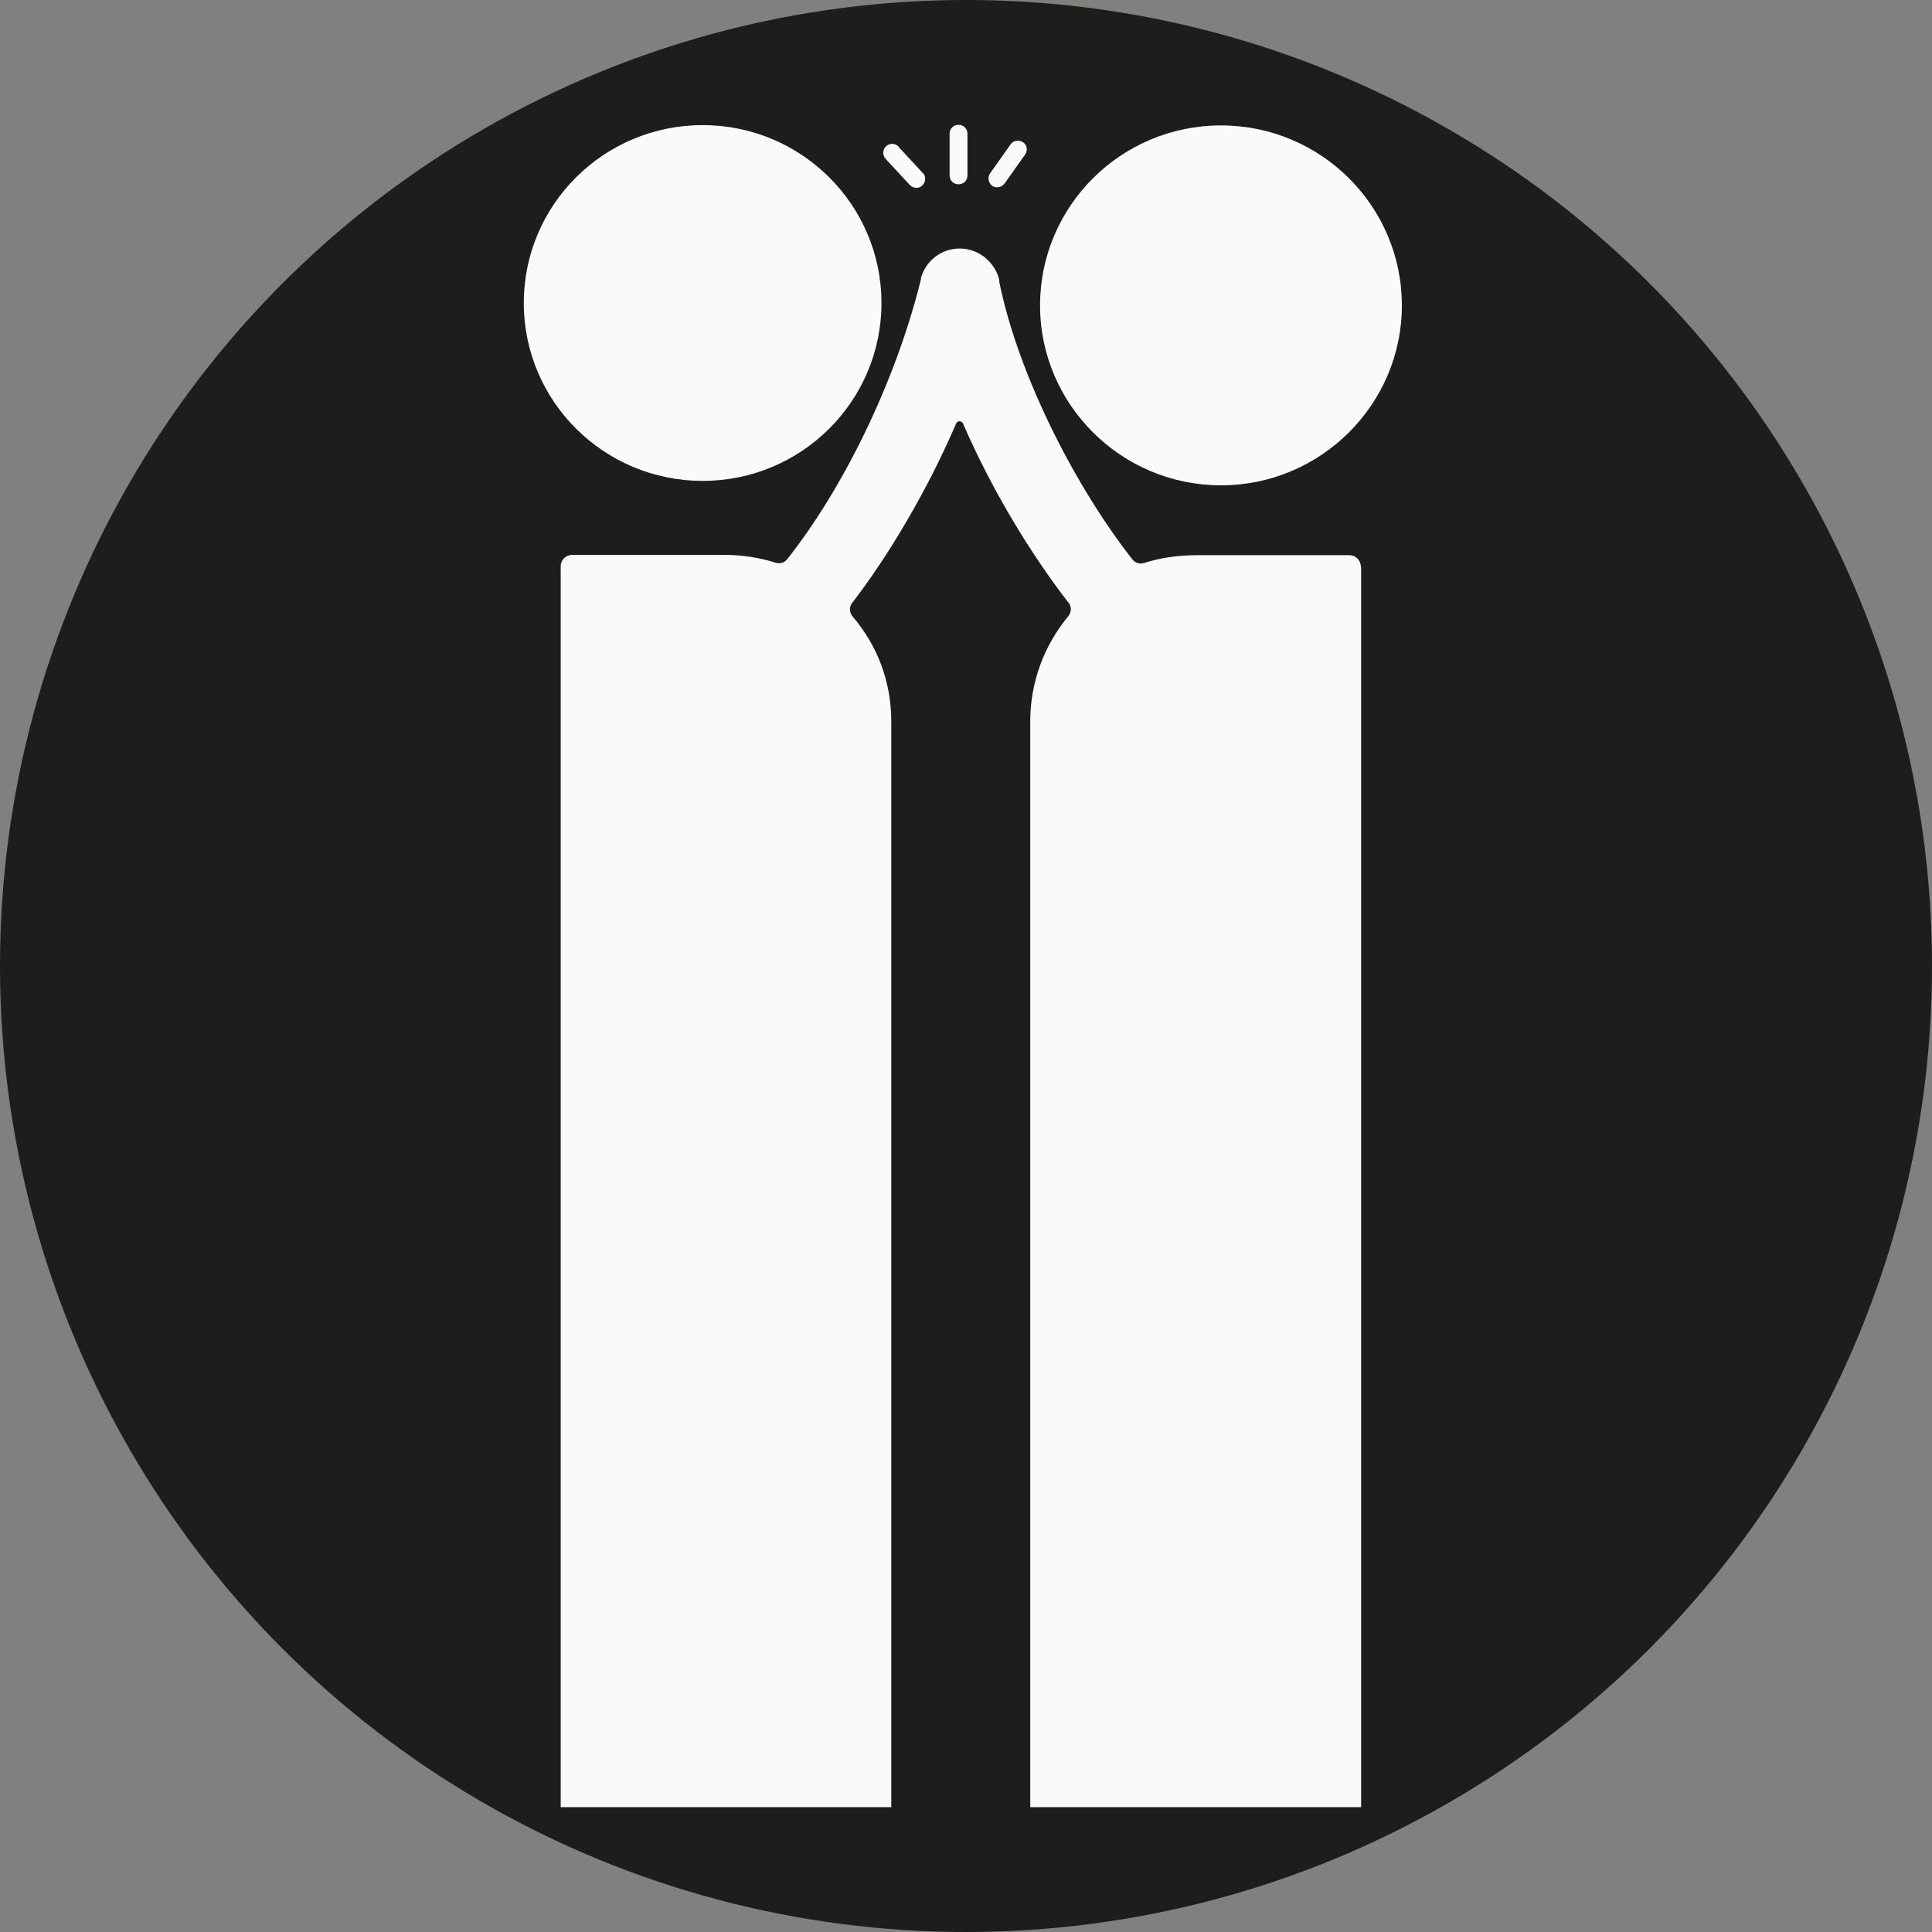
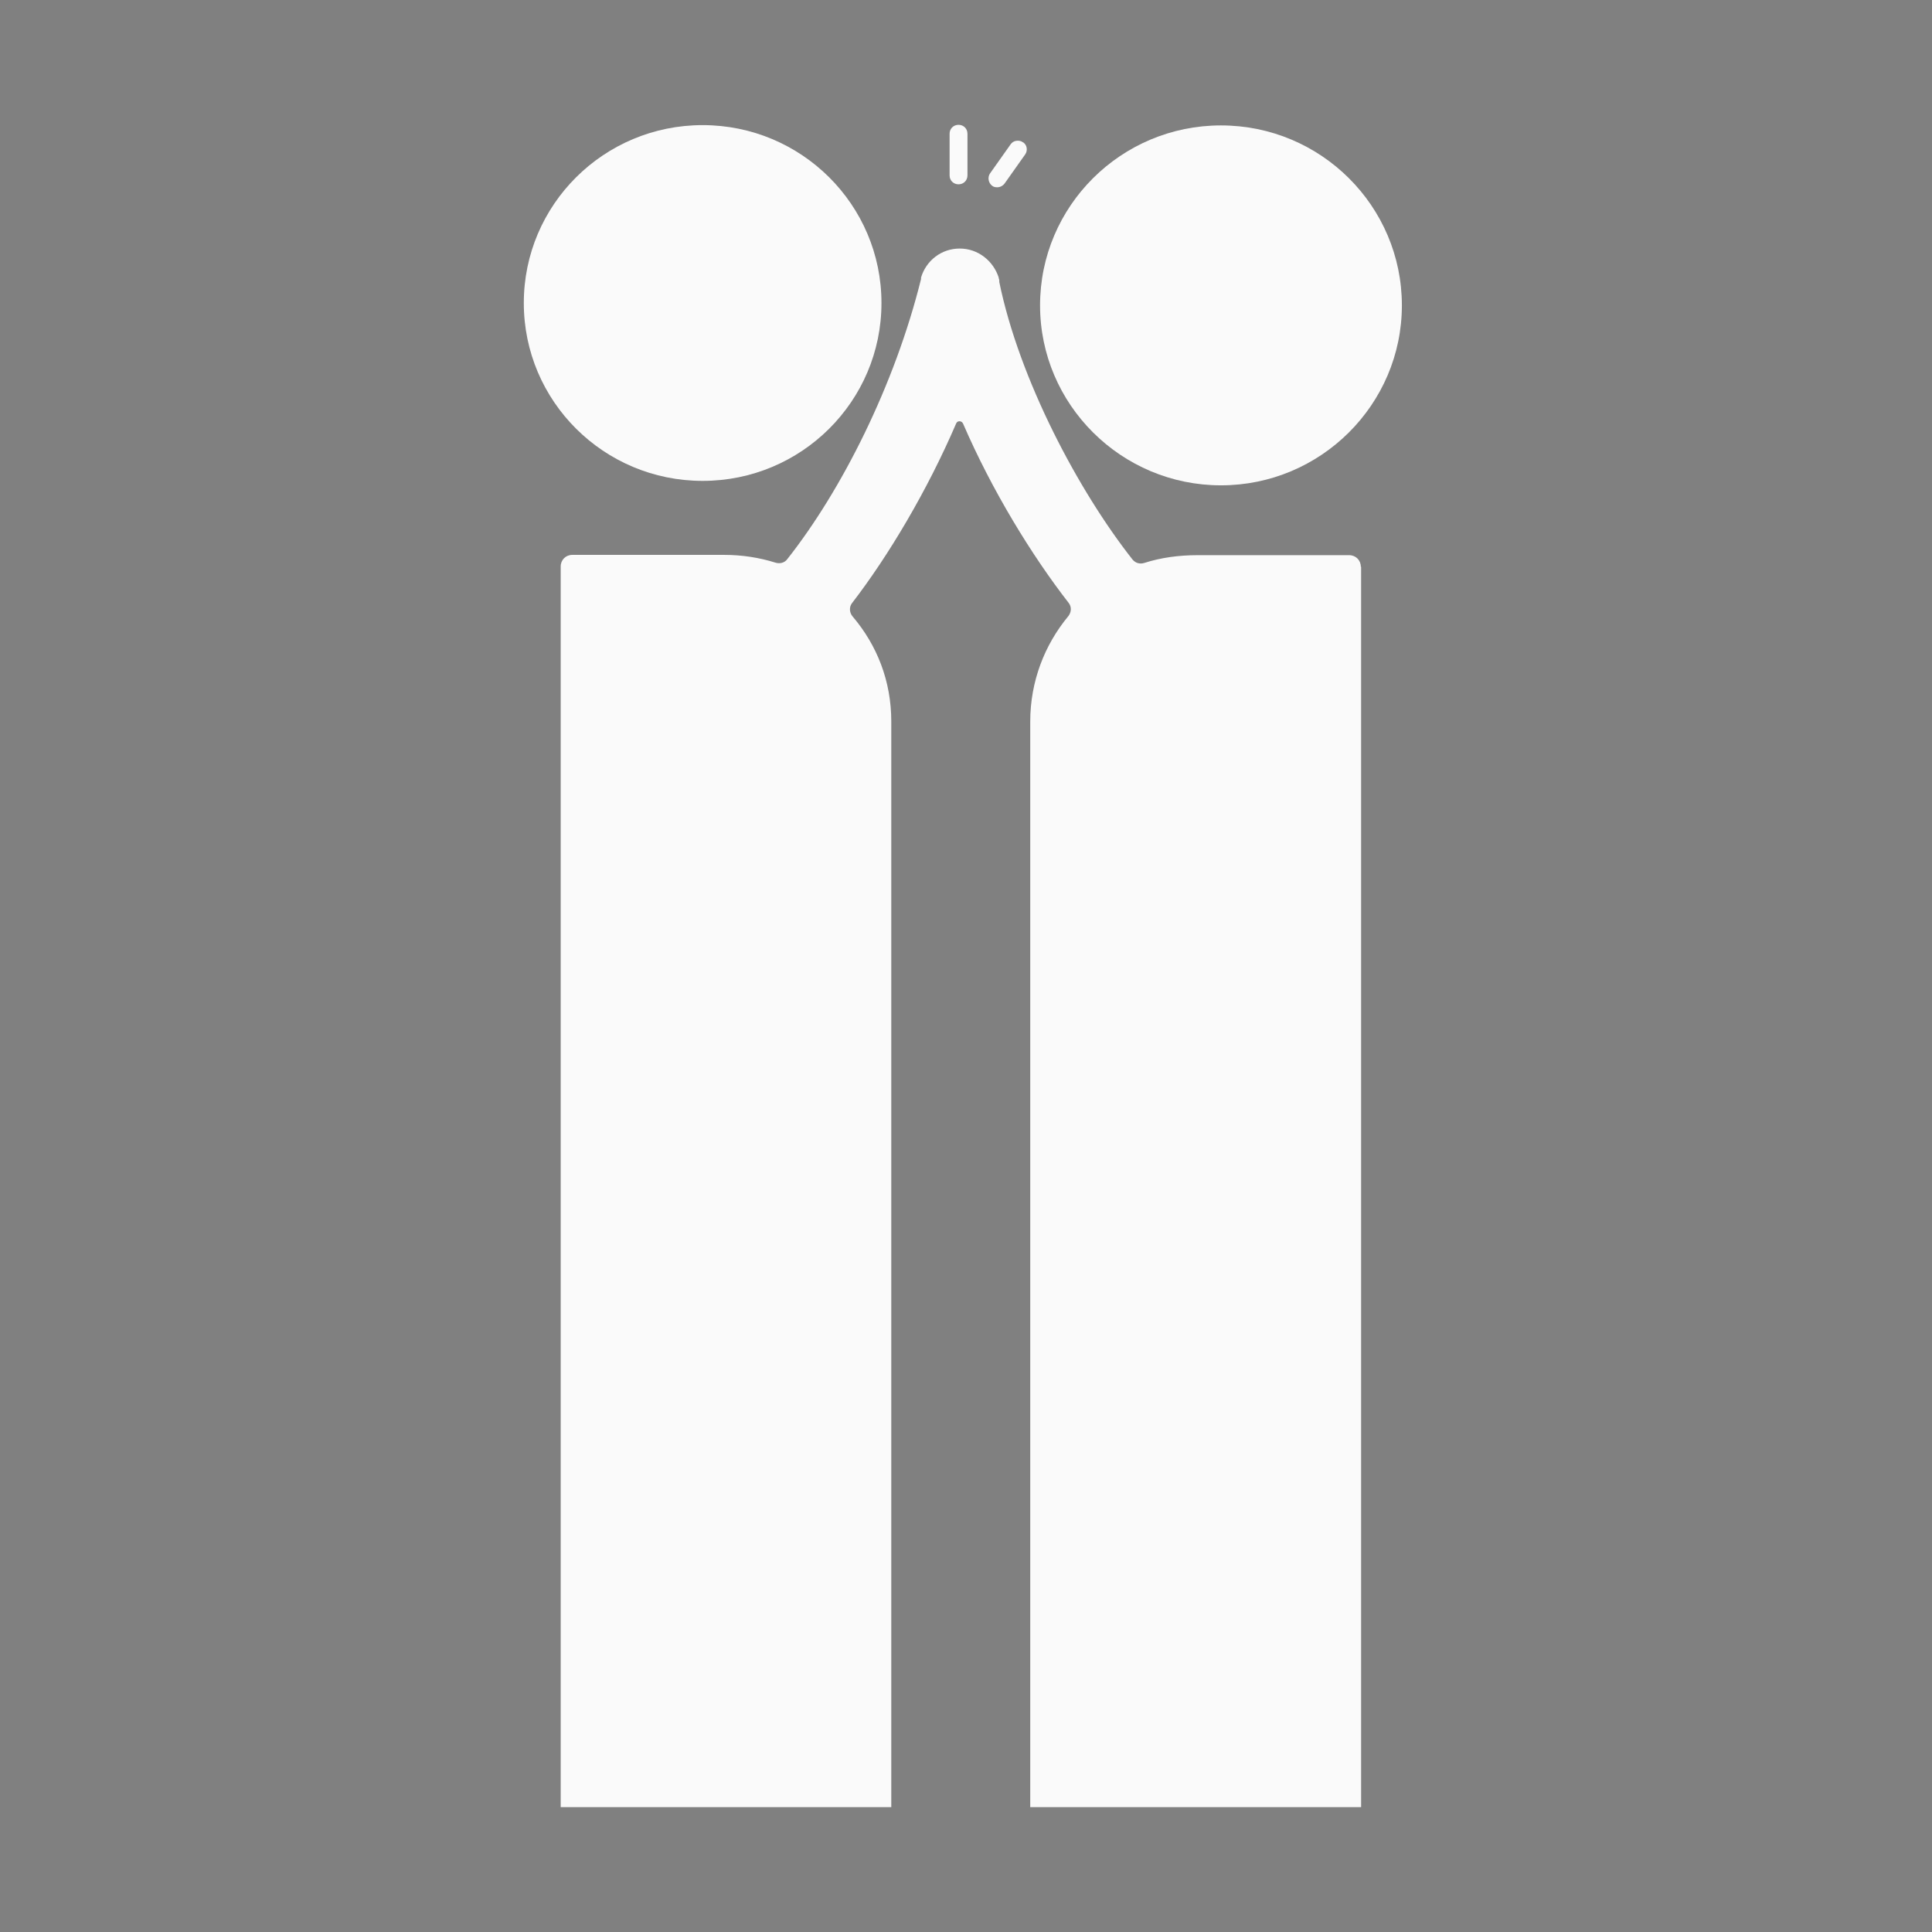
<svg xmlns="http://www.w3.org/2000/svg" width="306" height="306" viewBox="0 0 306 306" fill="none">
  <rect x="0" y="0" width="306" height="306" fill="#808080" stroke="none" />
-   <circle cx="153" cy="153" r="153" fill="#1D1D1B" />
  <path d="M193.383 76.869C209.171 76.869 222.037 64.071 222.037 48.366C222.037 32.662 209.218 19.864 193.383 19.864C177.548 19.864 164.73 32.662 164.73 48.366C164.73 64.071 177.596 76.869 193.383 76.869Z" fill="#FAFAFA" />
-   <path d="M142.344 23.239C141.826 22.677 140.93 22.63 140.365 23.145C140.082 23.38 139.941 23.755 139.894 24.13C139.894 24.505 139.988 24.88 140.271 25.161L144.088 29.287C144.371 29.568 144.748 29.756 145.125 29.756C145.502 29.756 145.832 29.615 146.067 29.38C146.35 29.146 146.491 28.771 146.539 28.396C146.539 28.021 146.444 27.646 146.162 27.412L142.344 23.286V23.239Z" fill="#FAFAFA" />
  <path d="M161.996 22.536C161.714 22.302 161.337 22.255 160.96 22.302C160.583 22.349 160.253 22.583 160.064 22.864L156.812 27.458C156.388 28.068 156.53 28.959 157.142 29.427C157.378 29.615 157.661 29.662 157.943 29.662C158.415 29.662 158.839 29.427 159.122 29.052L162.373 24.458C162.609 24.13 162.656 23.755 162.609 23.427C162.562 23.052 162.326 22.724 162.044 22.536H161.996Z" fill="#FAFAFA" />
  <path d="M151.817 19.77C151.016 19.77 150.403 20.38 150.403 21.177V27.787C150.403 28.583 151.016 29.193 151.817 29.193C152.618 29.193 153.231 28.583 153.231 27.787V21.177C153.231 20.38 152.618 19.77 151.817 19.77Z" fill="#FAFAFA" />
  <path d="M111.287 76.165C126.93 76.165 139.611 63.551 139.611 47.991C139.611 32.431 126.93 19.817 111.287 19.817C95.644 19.817 82.963 32.431 82.963 47.991C82.963 63.551 95.644 76.165 111.287 76.165Z" fill="#FAFAFA" />
  <path d="M215.533 89.76C215.533 88.729 214.732 87.932 213.695 87.932H189.66C186.738 87.932 183.911 88.307 181.271 89.151C180.565 89.385 179.858 89.198 179.386 88.635C170.809 77.76 161.431 60.086 158.273 44.663C158.273 44.663 158.273 44.475 158.273 44.429C158.273 44.288 158.226 44.194 158.179 44.053V43.96C157.331 41.335 154.927 39.366 152.005 39.366C149.083 39.366 146.68 41.288 145.879 43.96V44.194C141.732 60.93 133.343 77.619 124.671 88.588C124.247 89.151 123.493 89.338 122.786 89.104C120.241 88.307 117.508 87.885 114.68 87.885H90.645C89.609 87.885 88.807 88.682 88.807 89.714V286.23H141.166V114.278C141.166 107.856 138.904 102.183 135.039 97.636C134.521 97.027 134.474 96.136 134.945 95.526C140.695 88.073 146.868 77.713 151.44 67.071C151.628 66.602 152.288 66.602 152.524 67.071C157.142 77.76 163.457 88.026 169.254 95.48C169.772 96.136 169.678 96.98 169.207 97.589C165.437 102.136 163.175 107.949 163.175 114.278V286.23H215.58V89.76H215.533Z" fill="#FAFAFA" />
</svg>